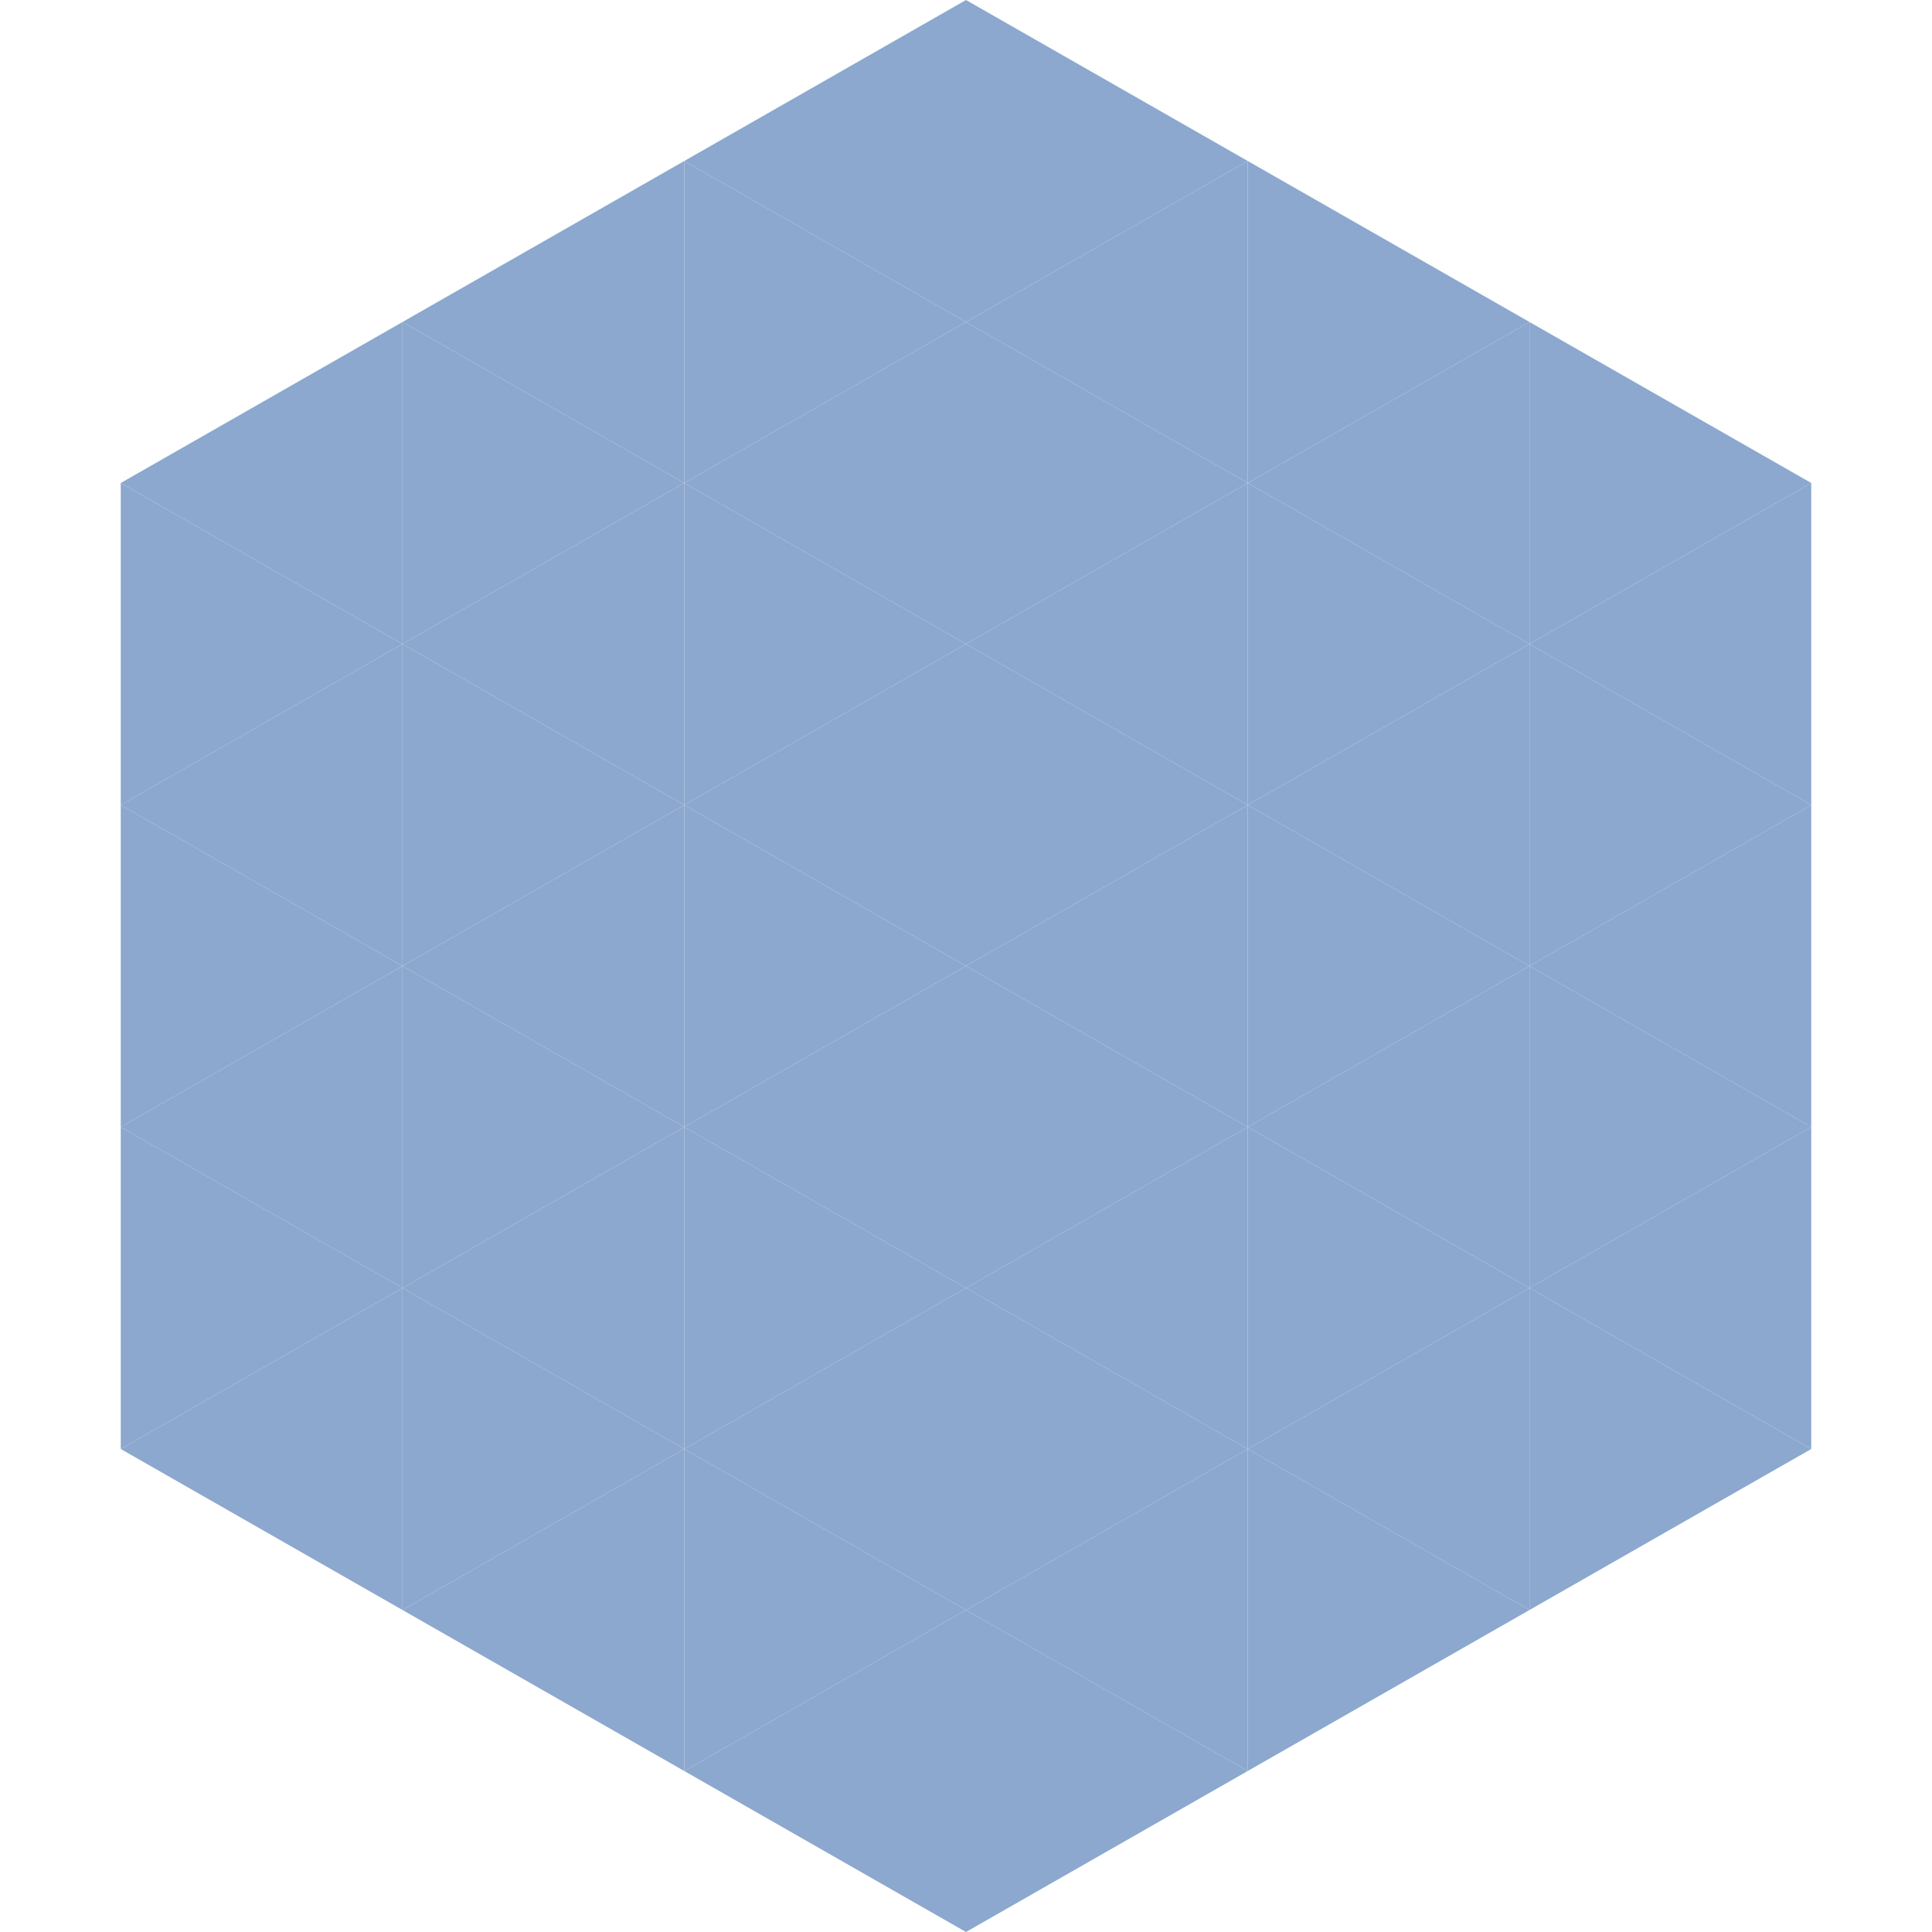
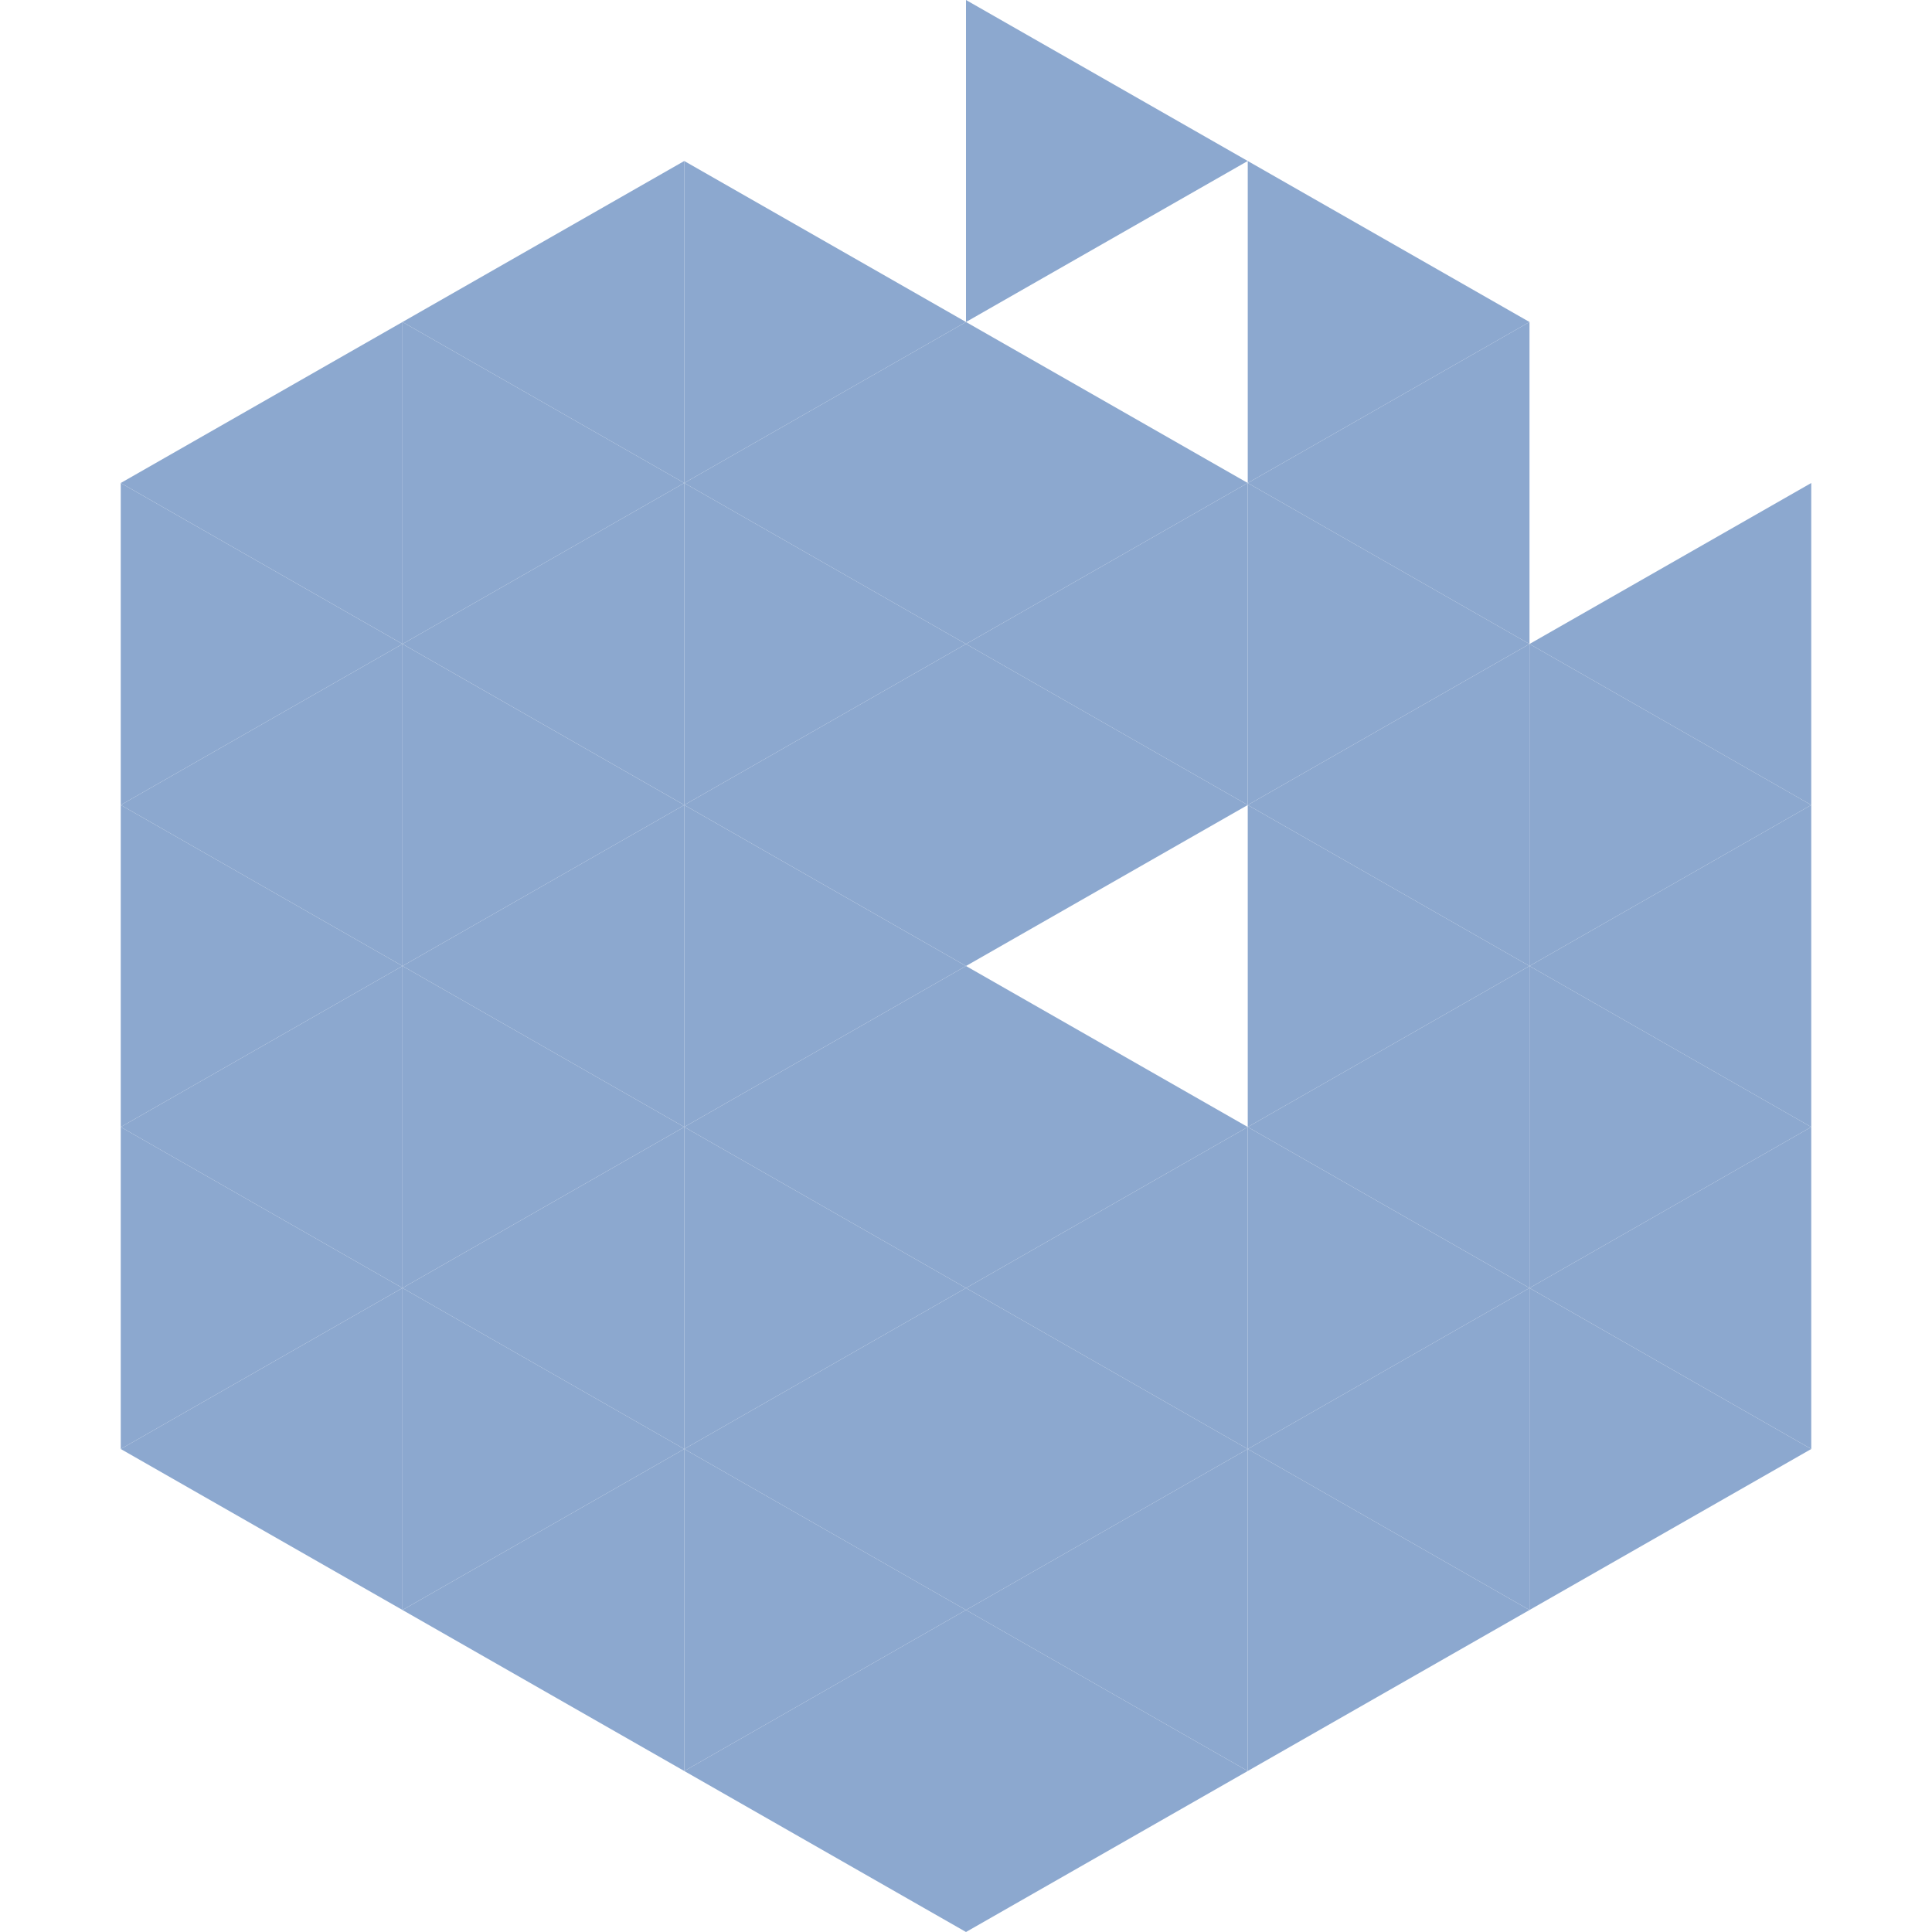
<svg xmlns="http://www.w3.org/2000/svg" width="240" height="240">
  <polygon points="50,40 15,60 50,80" style="fill:rgb(140,168,207)" />
-   <polygon points="190,40 225,60 190,80" style="fill:rgb(140,168,207)" />
  <polygon points="15,60 50,80 15,100" style="fill:rgb(140,168,207)" />
  <polygon points="225,60 190,80 225,100" style="fill:rgb(140,168,207)" />
  <polygon points="50,80 15,100 50,120" style="fill:rgb(140,168,207)" />
  <polygon points="190,80 225,100 190,120" style="fill:rgb(140,168,207)" />
  <polygon points="15,100 50,120 15,140" style="fill:rgb(140,168,207)" />
  <polygon points="225,100 190,120 225,140" style="fill:rgb(140,168,207)" />
  <polygon points="50,120 15,140 50,160" style="fill:rgb(140,168,207)" />
  <polygon points="190,120 225,140 190,160" style="fill:rgb(140,168,207)" />
  <polygon points="15,140 50,160 15,180" style="fill:rgb(140,168,207)" />
  <polygon points="225,140 190,160 225,180" style="fill:rgb(140,168,207)" />
  <polygon points="50,160 15,180 50,200" style="fill:rgb(140,168,207)" />
  <polygon points="190,160 225,180 190,200" style="fill:rgb(140,168,207)" />
  <polygon points="15,180 50,200 15,220" style="fill:rgb(255,255,255); fill-opacity:0" />
  <polygon points="225,180 190,200 225,220" style="fill:rgb(255,255,255); fill-opacity:0" />
  <polygon points="50,0 85,20 50,40" style="fill:rgb(255,255,255); fill-opacity:0" />
  <polygon points="190,0 155,20 190,40" style="fill:rgb(255,255,255); fill-opacity:0" />
  <polygon points="85,20 50,40 85,60" style="fill:rgb(140,168,207)" />
  <polygon points="155,20 190,40 155,60" style="fill:rgb(140,168,207)" />
  <polygon points="50,40 85,60 50,80" style="fill:rgb(140,168,207)" />
  <polygon points="190,40 155,60 190,80" style="fill:rgb(140,168,207)" />
  <polygon points="85,60 50,80 85,100" style="fill:rgb(140,168,207)" />
  <polygon points="155,60 190,80 155,100" style="fill:rgb(140,168,207)" />
  <polygon points="50,80 85,100 50,120" style="fill:rgb(140,168,207)" />
  <polygon points="190,80 155,100 190,120" style="fill:rgb(140,168,207)" />
  <polygon points="85,100 50,120 85,140" style="fill:rgb(140,168,207)" />
  <polygon points="155,100 190,120 155,140" style="fill:rgb(140,168,207)" />
  <polygon points="50,120 85,140 50,160" style="fill:rgb(140,168,207)" />
  <polygon points="190,120 155,140 190,160" style="fill:rgb(140,168,207)" />
  <polygon points="85,140 50,160 85,180" style="fill:rgb(140,168,207)" />
  <polygon points="155,140 190,160 155,180" style="fill:rgb(140,168,207)" />
  <polygon points="50,160 85,180 50,200" style="fill:rgb(140,168,207)" />
  <polygon points="190,160 155,180 190,200" style="fill:rgb(140,168,207)" />
  <polygon points="85,180 50,200 85,220" style="fill:rgb(140,168,207)" />
  <polygon points="155,180 190,200 155,220" style="fill:rgb(140,168,207)" />
-   <polygon points="120,0 85,20 120,40" style="fill:rgb(140,168,207)" />
  <polygon points="120,0 155,20 120,40" style="fill:rgb(140,168,207)" />
  <polygon points="85,20 120,40 85,60" style="fill:rgb(140,168,207)" />
-   <polygon points="155,20 120,40 155,60" style="fill:rgb(140,168,207)" />
  <polygon points="120,40 85,60 120,80" style="fill:rgb(140,168,207)" />
  <polygon points="120,40 155,60 120,80" style="fill:rgb(140,168,207)" />
  <polygon points="85,60 120,80 85,100" style="fill:rgb(140,168,207)" />
  <polygon points="155,60 120,80 155,100" style="fill:rgb(140,168,207)" />
  <polygon points="120,80 85,100 120,120" style="fill:rgb(140,168,207)" />
  <polygon points="120,80 155,100 120,120" style="fill:rgb(140,168,207)" />
  <polygon points="85,100 120,120 85,140" style="fill:rgb(140,168,207)" />
-   <polygon points="155,100 120,120 155,140" style="fill:rgb(140,168,207)" />
  <polygon points="120,120 85,140 120,160" style="fill:rgb(140,168,207)" />
  <polygon points="120,120 155,140 120,160" style="fill:rgb(140,168,207)" />
  <polygon points="85,140 120,160 85,180" style="fill:rgb(140,168,207)" />
  <polygon points="155,140 120,160 155,180" style="fill:rgb(140,168,207)" />
  <polygon points="120,160 85,180 120,200" style="fill:rgb(140,168,207)" />
  <polygon points="120,160 155,180 120,200" style="fill:rgb(140,168,207)" />
  <polygon points="85,180 120,200 85,220" style="fill:rgb(140,168,207)" />
  <polygon points="155,180 120,200 155,220" style="fill:rgb(140,168,207)" />
  <polygon points="120,200 85,220 120,240" style="fill:rgb(140,168,207)" />
  <polygon points="120,200 155,220 120,240" style="fill:rgb(140,168,207)" />
  <polygon points="85,220 120,240 85,260" style="fill:rgb(255,255,255); fill-opacity:0" />
  <polygon points="155,220 120,240 155,260" style="fill:rgb(255,255,255); fill-opacity:0" />
</svg>